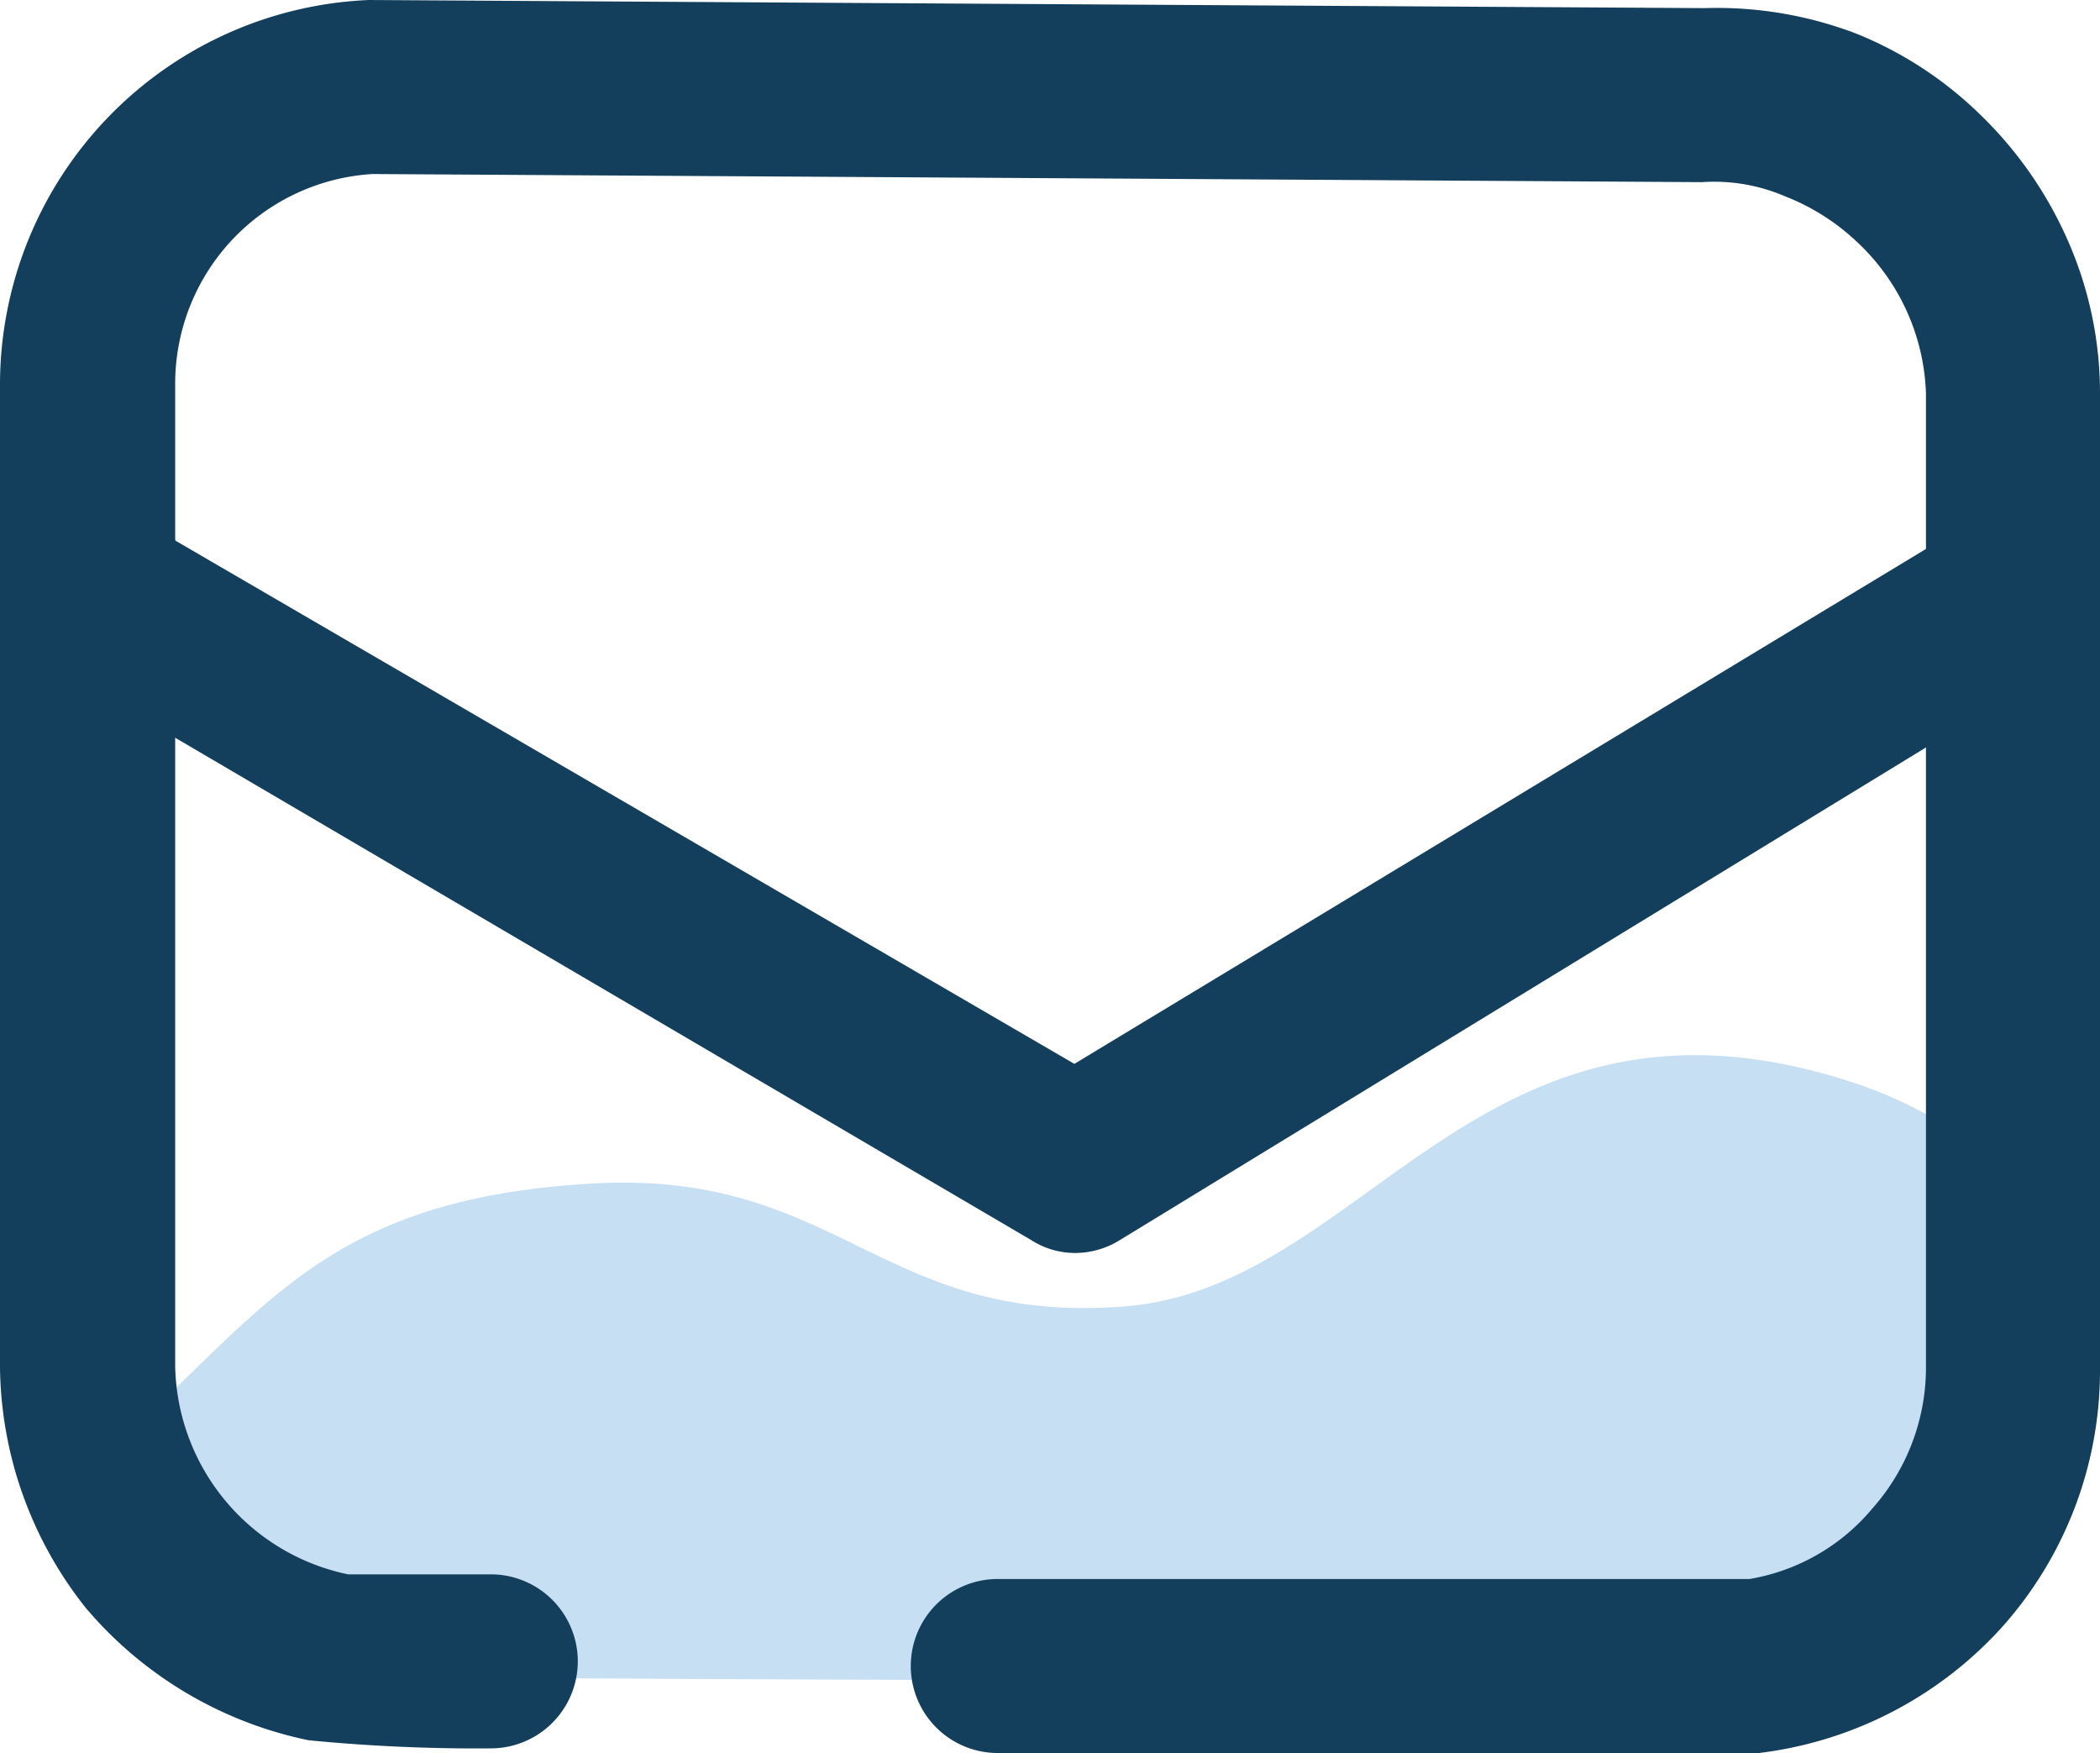
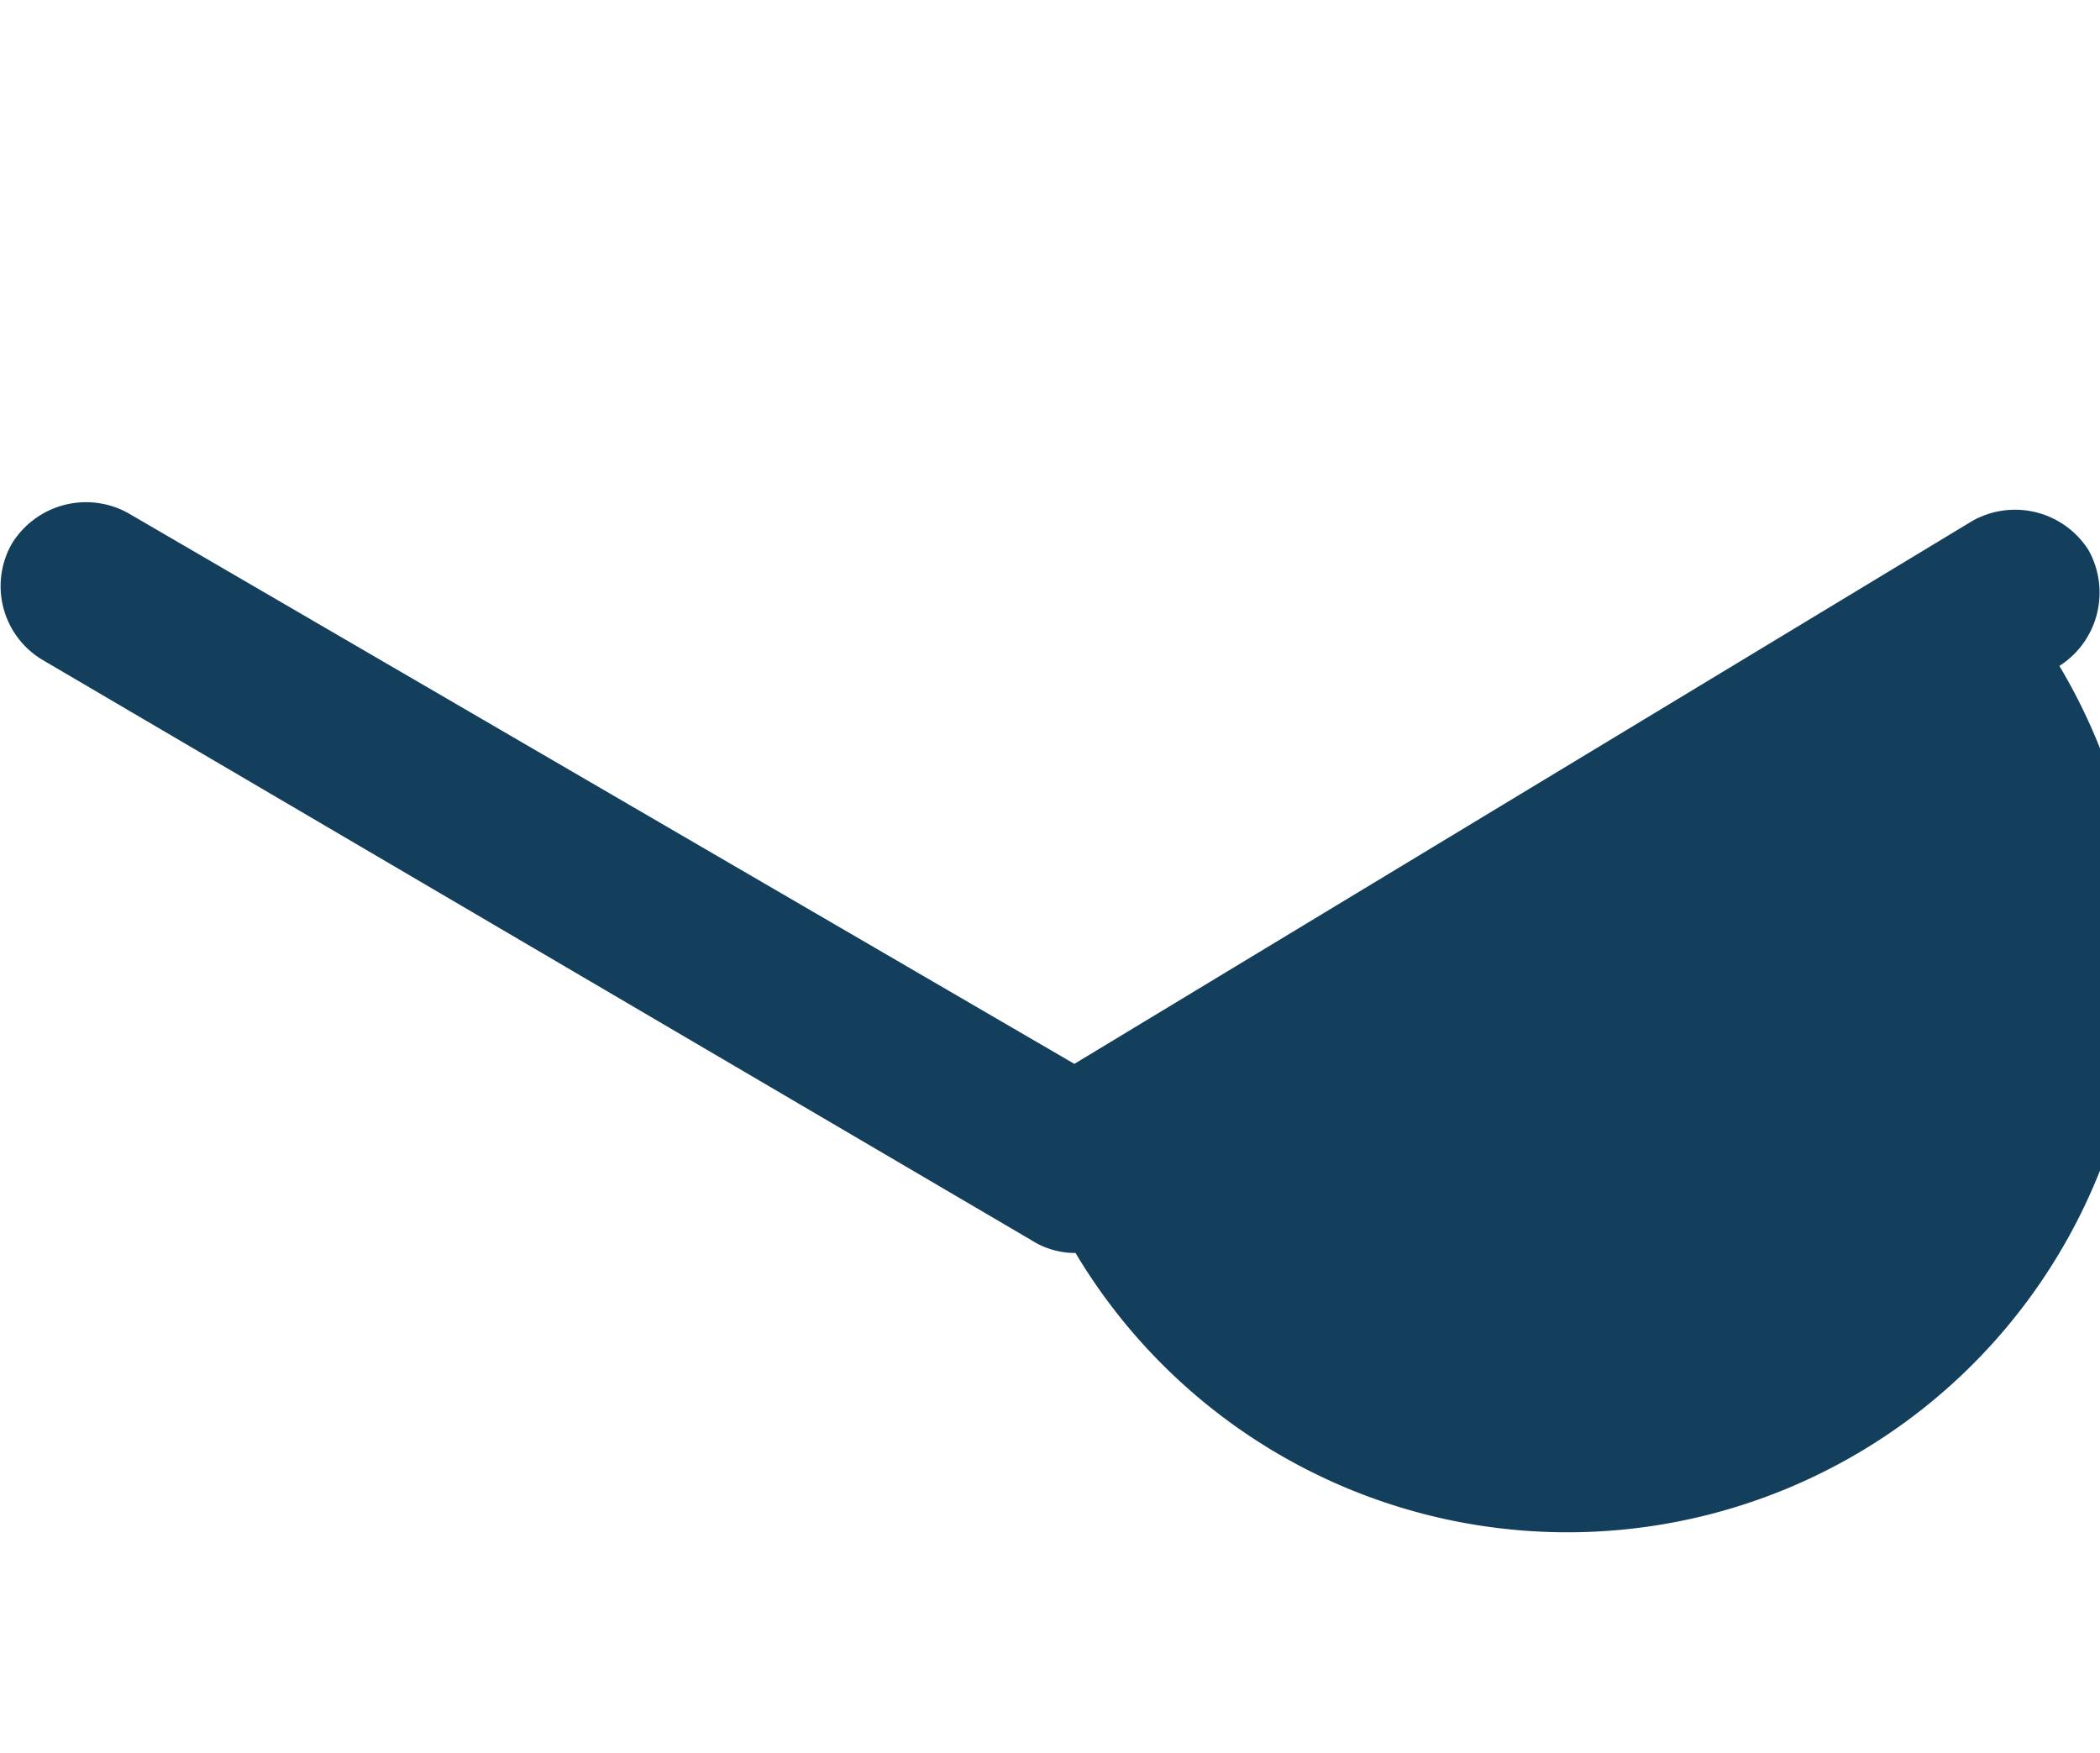
<svg xmlns="http://www.w3.org/2000/svg" id="Layer_1" data-name="Layer 1" viewBox="0 0 18.1 15.11">
  <defs>
    <style>.cls-1{fill:#4195d5;fill-rule:evenodd;opacity:0.3;isolation:isolate;}.cls-2{fill:#133f5d;}</style>
  </defs>
-   <path class="cls-1" d="M17.35,10.15v1.79a2.62,2.62,0,0,1-.65,1.71,2.67,2.67,0,0,1-1.62.84s-12.15,0-12.31-.06a2.61,2.61,0,0,1-1.22-.66,2.53,2.53,0,0,1-.7-1.19c1.41-1.22,1.87-2.25,4.28-2.38,2.11-.11,2.47,1.23,4.57,1.06s3.06-3,6.3-1.92A3.66,3.66,0,0,1,17.35,10.15Z" />
-   <path class="cls-2" d="M13.24,15.11H8.6a.75.75,0,0,1,0-1.5h6.48A1.76,1.76,0,0,0,16.14,13a1.83,1.83,0,0,0,.46-1.2V3.39A1.87,1.87,0,0,0,16,2.08a1.91,1.91,0,0,0-.62-.39,1.54,1.54,0,0,0-.71-.12L3.21,1.5a1.81,1.81,0,0,0-1.7,1.82v8.46A1.87,1.87,0,0,0,3,13.57s.38,0,1.23,0a.75.75,0,0,1,0,1.5A14.88,14.88,0,0,1,2.66,15,3.42,3.42,0,0,1,.74,13.86,3.39,3.39,0,0,1,0,11.79V3.32A3.32,3.32,0,0,1,3.18,0L14.69.07A3.37,3.37,0,0,1,16,.29,3.29,3.29,0,0,1,17.08,1a3.42,3.42,0,0,1,.75,1.09,3.26,3.26,0,0,1,.27,1.3v8.43a3.32,3.32,0,0,1-.84,2.2,3.37,3.37,0,0,1-2.1,1.09Z" />
-   <path class="cls-2" d="M9.27,10.8a.7.7,0,0,1-.38-.11l-8.52-5a.74.74,0,0,1-.27-1,.75.75,0,0,1,1-.27L9.26,9.17,17,4.49a.75.75,0,0,1,1,.25.75.75,0,0,1-.25,1L9.65,10.69A.73.73,0,0,1,9.27,10.8Z" />
+   <path class="cls-2" d="M9.27,10.8a.7.7,0,0,1-.38-.11l-8.52-5a.74.74,0,0,1-.27-1,.75.75,0,0,1,1-.27L9.26,9.17,17,4.49a.75.75,0,0,1,1,.25.75.75,0,0,1-.25,1A.73.73,0,0,1,9.27,10.8Z" />
</svg>